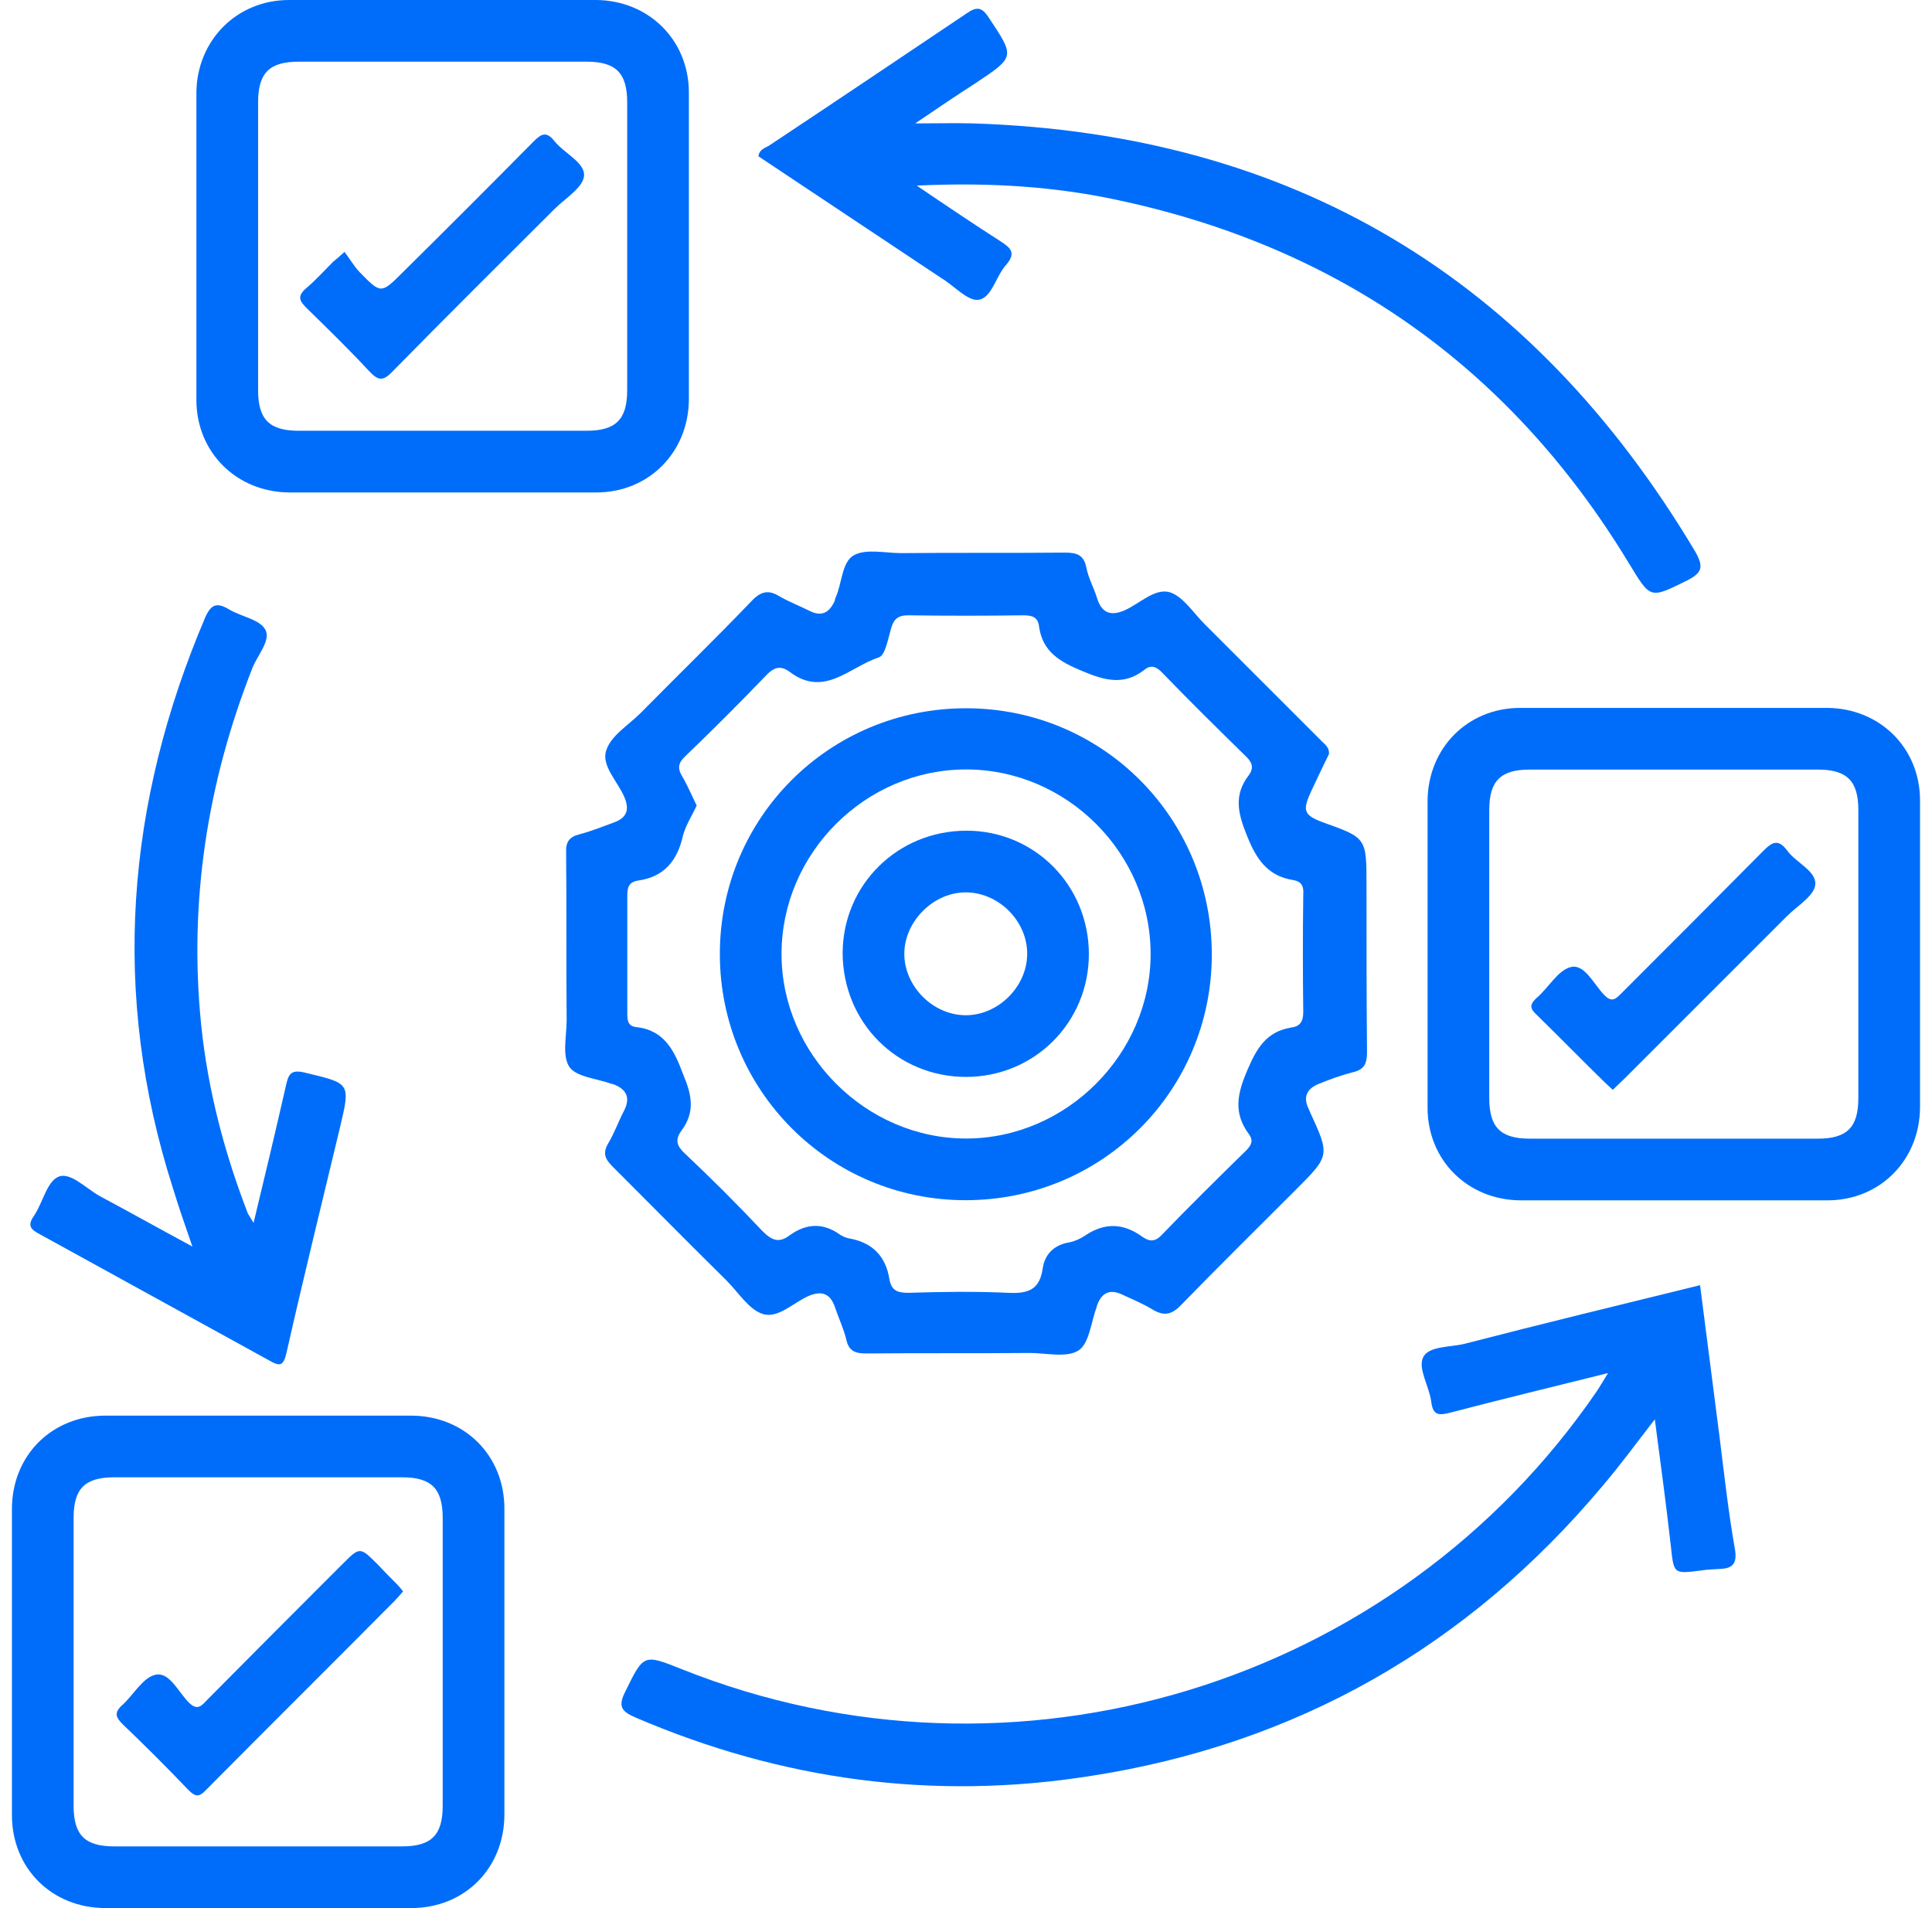
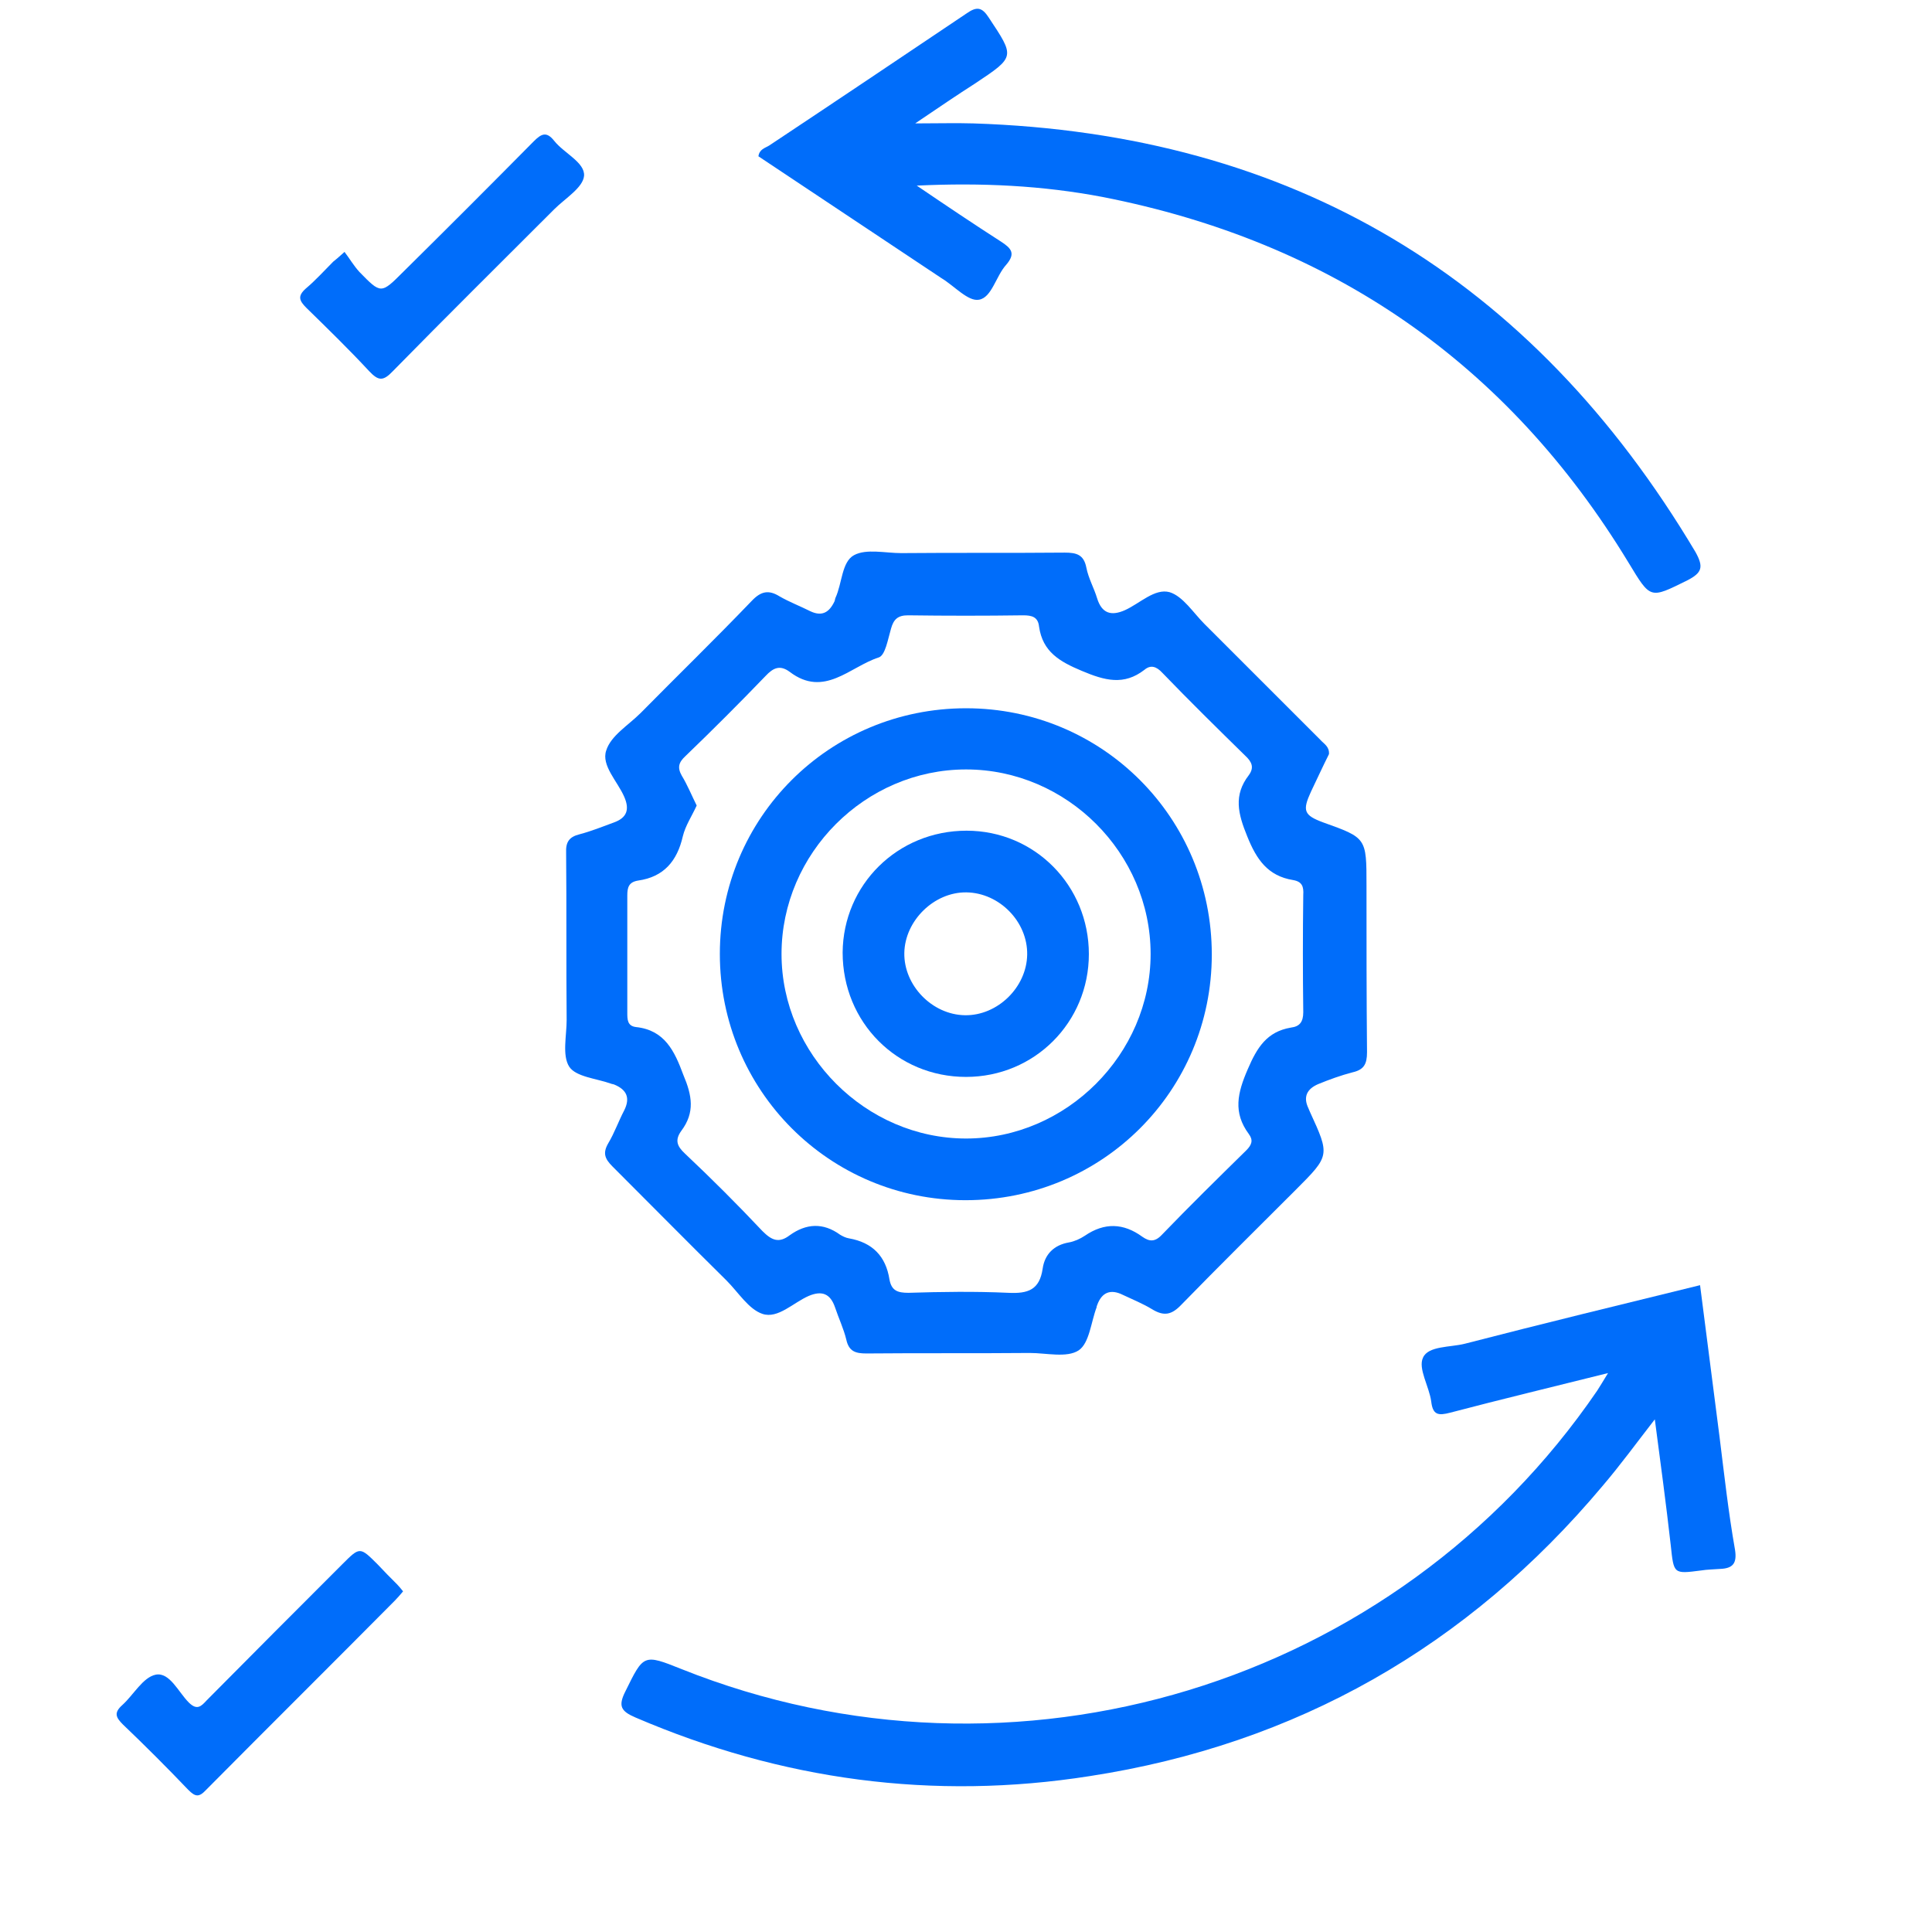
<svg xmlns="http://www.w3.org/2000/svg" width="81" height="80" viewBox="0 0 81 80" fill="none">
  <g id="Group">
    <path id="Vector" d="M30.459 53.686C30.955 54.182 31.386 54.893 31.968 55.087C32.614 55.303 33.261 54.613 33.907 54.333C34.468 54.096 34.813 54.246 35.007 54.807C35.157 55.259 35.373 55.712 35.481 56.164C35.589 56.66 35.869 56.746 36.321 56.746C38.606 56.725 40.89 56.746 43.175 56.725C43.864 56.725 44.727 56.94 45.222 56.617C45.675 56.315 45.739 55.432 45.977 54.807C45.977 54.785 45.977 54.764 45.998 54.721C46.192 54.182 46.558 54.031 47.076 54.289C47.485 54.483 47.916 54.656 48.304 54.893C48.8 55.195 49.123 55.13 49.532 54.699C51.106 53.083 52.722 51.488 54.317 49.893C55.761 48.449 55.761 48.449 54.92 46.617C54.899 46.574 54.877 46.509 54.856 46.466C54.619 45.971 54.813 45.647 55.265 45.453C55.739 45.259 56.214 45.087 56.709 44.958C57.183 44.85 57.313 44.613 57.313 44.117C57.291 41.789 57.291 39.44 57.291 37.113C57.291 35.13 57.291 35.13 55.481 34.483C54.662 34.182 54.597 33.988 54.964 33.19C55.222 32.652 55.459 32.134 55.718 31.617C55.739 31.294 55.502 31.186 55.352 31.014C53.735 29.397 52.119 27.781 50.502 26.165C50.028 25.69 49.597 25.001 49.037 24.828C48.412 24.656 47.787 25.302 47.162 25.583C46.58 25.841 46.192 25.712 45.998 25.087C45.869 24.656 45.632 24.246 45.545 23.794C45.438 23.255 45.136 23.169 44.64 23.169C42.356 23.19 40.071 23.169 37.787 23.19C37.119 23.19 36.321 22.996 35.804 23.277C35.287 23.557 35.308 24.462 35.028 25.065C35.007 25.108 35.007 25.173 34.985 25.216C34.77 25.669 34.468 25.863 33.972 25.626C33.541 25.41 33.089 25.238 32.679 25.001C32.227 24.721 31.903 24.785 31.515 25.195C29.985 26.79 28.412 28.32 26.86 29.893C26.343 30.41 25.61 30.841 25.416 31.466C25.201 32.091 25.89 32.759 26.171 33.406C26.407 33.945 26.278 34.289 25.739 34.483C25.265 34.656 24.791 34.85 24.296 34.979C23.864 35.087 23.714 35.303 23.735 35.755C23.757 38.083 23.735 40.432 23.757 42.759C23.757 43.428 23.563 44.246 23.864 44.721C24.145 45.152 25.007 45.216 25.61 45.432C25.653 45.453 25.718 45.453 25.761 45.475C26.278 45.69 26.429 46.035 26.171 46.553C25.933 47.005 25.761 47.501 25.502 47.932C25.265 48.341 25.352 48.578 25.675 48.902C27.27 50.496 28.843 52.091 30.459 53.686ZM26.666 43.061C26.3 43.018 26.3 42.738 26.3 42.458C26.3 40.82 26.3 39.182 26.3 37.544C26.3 37.199 26.364 36.983 26.752 36.919C27.83 36.768 28.39 36.1 28.627 35.065C28.735 34.613 29.015 34.203 29.209 33.772C28.994 33.341 28.821 32.91 28.584 32.522C28.39 32.178 28.455 31.962 28.735 31.703C29.877 30.604 30.998 29.483 32.097 28.341C32.42 27.996 32.701 27.867 33.11 28.169C34.554 29.268 35.632 27.953 36.839 27.565C37.119 27.479 37.227 26.79 37.356 26.358C37.464 25.971 37.636 25.798 38.067 25.798C39.683 25.82 41.3 25.82 42.895 25.798C43.261 25.798 43.52 25.863 43.563 26.272C43.714 27.328 44.425 27.738 45.352 28.126C46.321 28.535 47.119 28.751 47.981 28.083C48.239 27.867 48.477 27.932 48.735 28.212C49.877 29.397 51.041 30.54 52.205 31.682C52.485 31.94 52.593 32.178 52.356 32.501C51.709 33.341 51.903 34.117 52.291 35.065C52.679 36.035 53.153 36.725 54.209 36.897C54.597 36.962 54.662 37.178 54.64 37.522C54.619 39.16 54.619 40.798 54.64 42.436C54.64 42.846 54.489 43.039 54.123 43.083C53.11 43.255 52.701 43.923 52.313 44.828C51.882 45.82 51.688 46.639 52.356 47.544C52.55 47.803 52.485 47.996 52.248 48.233C51.063 49.397 49.877 50.561 48.714 51.768C48.412 52.091 48.175 52.048 47.895 51.854C47.097 51.272 46.3 51.251 45.481 51.811C45.287 51.94 45.05 52.048 44.813 52.091C44.188 52.199 43.8 52.587 43.714 53.19C43.584 54.074 43.11 54.246 42.27 54.203C40.869 54.139 39.468 54.16 38.089 54.203C37.636 54.203 37.377 54.117 37.291 53.643C37.14 52.673 36.58 52.091 35.589 51.919C35.459 51.897 35.33 51.833 35.222 51.768C34.511 51.251 33.8 51.294 33.11 51.789C32.657 52.134 32.356 52.005 31.968 51.617C30.912 50.496 29.834 49.419 28.714 48.363C28.39 48.061 28.282 47.803 28.563 47.414C29.145 46.639 29.015 45.928 28.649 45.065C28.282 44.074 27.873 43.19 26.666 43.061Z" fill="#006DFA" />
    <path id="Vector_2" d="M72.095 60.262C71.815 58.129 71.556 56.016 71.276 53.883C67.935 54.702 64.66 55.499 61.405 56.34C60.802 56.491 59.875 56.426 59.66 56.922C59.444 57.374 59.918 58.129 60.004 58.754C60.069 59.335 60.306 59.357 60.802 59.228C62.935 58.667 65.091 58.15 67.418 57.568C67.203 57.913 67.095 58.107 66.966 58.301C58.517 70.672 42.504 75.542 28.582 69.982C26.966 69.335 26.987 69.357 26.211 70.93C25.91 71.534 26.039 71.749 26.642 72.008C32.763 74.637 39.121 75.499 45.694 74.465C54.358 73.129 61.535 69.034 67.181 62.309C67.935 61.426 68.625 60.478 69.379 59.508C69.617 61.318 69.853 63.064 70.047 64.788C70.177 65.995 70.155 65.995 71.319 65.844C71.578 65.801 71.858 65.801 72.117 65.779C72.655 65.758 72.828 65.542 72.742 64.982C72.461 63.387 72.289 61.814 72.095 60.262Z" fill="#006DFA" />
-     <path id="Vector_3" d="M8.234 16.767C8.234 18.965 9.915 20.625 12.114 20.647C16.402 20.647 20.713 20.647 25.002 20.647C27.2 20.647 28.859 18.965 28.881 16.767C28.881 12.478 28.881 8.168 28.881 3.879C28.881 1.681 27.2 0.022 25.002 0C20.713 0 16.424 0 12.114 0C9.937 0 8.256 1.681 8.234 3.879C8.234 5.991 8.234 8.125 8.234 10.237C8.234 12.414 8.234 14.591 8.234 16.767ZM10.821 4.289C10.821 3.06 11.295 2.586 12.523 2.586C16.553 2.586 20.584 2.586 24.592 2.586C25.821 2.586 26.295 3.06 26.295 4.289C26.295 8.319 26.295 12.349 26.295 16.358C26.295 17.586 25.821 18.06 24.592 18.06C20.562 18.06 16.532 18.06 12.523 18.06C11.295 18.06 10.821 17.586 10.821 16.358C10.821 14.31 10.821 12.284 10.821 10.237C10.821 8.254 10.821 6.272 10.821 4.289Z" fill="#006DFA" />
-     <path id="Vector_4" d="M80.498 33.559C80.498 31.361 78.817 29.701 76.619 29.68C72.33 29.68 68.02 29.68 63.731 29.68C61.533 29.68 59.873 31.361 59.852 33.559C59.852 35.671 59.852 37.805 59.852 39.917C59.852 42.093 59.852 44.27 59.852 46.447C59.852 48.645 61.533 50.305 63.731 50.326C68.02 50.326 72.33 50.326 76.619 50.326C78.817 50.326 80.477 48.645 80.498 46.447C80.498 42.137 80.498 37.848 80.498 33.559ZM76.209 47.74C74.205 47.74 72.179 47.74 70.175 47.74C68.171 47.74 66.145 47.74 64.14 47.74C62.912 47.74 62.438 47.266 62.438 46.037C62.438 42.007 62.438 37.977 62.438 33.968C62.438 32.74 62.912 32.266 64.14 32.266C68.171 32.266 72.201 32.266 76.209 32.266C77.438 32.266 77.912 32.74 77.912 33.968C77.912 37.999 77.912 42.029 77.912 46.037C77.912 47.266 77.438 47.74 76.209 47.74Z" fill="#006DFA" />
-     <path id="Vector_5" d="M17.224 59.352C15.112 59.352 12.978 59.352 10.866 59.352C8.711 59.352 6.578 59.352 4.422 59.352C2.181 59.352 0.5 61.011 0.5 63.274C0.5 67.541 0.5 71.808 0.5 76.097C0.5 78.339 2.181 79.998 4.422 79.998C8.69 79.998 12.957 79.998 17.246 79.998C19.487 79.998 21.147 78.317 21.147 76.076C21.147 71.808 21.147 67.541 21.147 63.252C21.147 61.011 19.465 59.352 17.224 59.352ZM18.56 75.709C18.56 76.938 18.086 77.412 16.858 77.412C12.828 77.412 8.797 77.412 4.789 77.412C3.56 77.412 3.086 76.938 3.086 75.709C3.086 71.679 3.086 67.649 3.086 63.64C3.086 62.412 3.56 61.938 4.789 61.938C8.819 61.938 12.849 61.938 16.858 61.938C18.086 61.938 18.56 62.412 18.56 63.64C18.56 65.645 18.56 67.671 18.56 69.675C18.56 71.679 18.56 73.683 18.56 75.709Z" fill="#006DFA" />
    <path id="Vector_6" d="M41.043 12.566C41.581 12.48 41.754 11.575 42.185 11.101C42.594 10.626 42.4 10.411 41.969 10.131C40.827 9.398 39.706 8.644 38.435 7.782C41.172 7.652 43.715 7.782 46.215 8.256C55.806 10.131 63.198 15.217 68.284 23.601C69.211 25.131 69.168 25.109 70.741 24.333C71.366 24.01 71.43 23.773 71.086 23.148C64.232 11.639 54.189 5.605 40.806 5.174C40.073 5.152 39.34 5.174 38.37 5.174C39.361 4.506 40.116 3.988 40.892 3.493C42.573 2.372 42.551 2.394 41.452 0.734C41.172 0.303 40.956 0.26 40.525 0.562C37.767 2.415 35.008 4.269 32.249 6.101C32.077 6.208 31.84 6.251 31.797 6.553C34.361 8.256 36.905 9.958 39.469 11.661C40.008 11.984 40.59 12.652 41.043 12.566Z" fill="#006DFA" />
-     <path id="Vector_7" d="M1.665 51.745C4.876 53.512 8.088 55.279 11.299 57.046C11.751 57.305 11.881 57.262 12.01 56.723C12.721 53.576 13.497 50.43 14.251 47.283C14.704 45.387 14.682 45.43 12.807 44.977C12.204 44.826 12.096 45.02 11.988 45.516C11.557 47.413 11.105 49.309 10.631 51.27C10.523 51.098 10.458 50.99 10.394 50.883C9.402 48.318 8.713 45.688 8.432 42.951C7.915 37.801 8.691 32.801 10.588 27.994C10.803 27.456 11.363 26.852 11.126 26.4C10.889 25.969 10.135 25.861 9.618 25.559C9.122 25.258 8.863 25.301 8.605 25.883C5.286 33.684 4.639 41.658 7.247 49.805C7.484 50.581 7.743 51.335 8.066 52.262C6.665 51.508 5.437 50.818 4.187 50.15C3.605 49.826 2.958 49.137 2.463 49.331C1.967 49.525 1.794 50.43 1.428 50.969C1.126 51.4 1.299 51.551 1.665 51.745Z" fill="#006DFA" />
    <path id="Vector_8" d="M40.481 50.32C46.214 50.32 50.805 45.73 50.805 40.019C50.805 34.286 46.214 29.695 40.503 29.695C34.77 29.695 30.18 34.286 30.18 39.997C30.18 45.708 34.77 50.32 40.481 50.32ZM40.503 32.26C44.727 32.26 48.24 35.773 48.24 39.997C48.24 44.2 44.706 47.734 40.503 47.734C36.3 47.734 32.766 44.2 32.766 39.997C32.766 35.773 36.279 32.26 40.503 32.26Z" fill="#006DFA" />
    <path id="Vector_9" d="M15.478 15.562C15.866 15.971 16.06 15.993 16.47 15.562C18.711 13.277 20.974 11.036 23.237 8.773C23.689 8.321 24.444 7.868 24.487 7.372C24.53 6.812 23.646 6.424 23.237 5.907C22.913 5.497 22.698 5.605 22.375 5.928C20.564 7.76 18.733 9.592 16.901 11.402C15.974 12.329 15.974 12.329 15.069 11.402C14.832 11.144 14.659 10.842 14.444 10.562C14.185 10.799 14.077 10.885 13.97 10.971C13.582 11.359 13.237 11.747 12.827 12.092C12.461 12.415 12.547 12.609 12.849 12.911C13.754 13.795 14.638 14.657 15.478 15.562Z" fill="#006DFA" />
-     <path id="Vector_10" d="M74.921 35.65C74.555 35.176 74.317 35.284 73.93 35.672C71.968 37.655 69.986 39.637 68.003 41.62C67.766 41.857 67.593 42.073 67.249 41.706C66.817 41.254 66.43 40.413 65.869 40.542C65.309 40.672 64.921 41.426 64.404 41.857C64.102 42.137 64.167 42.31 64.425 42.547C65.395 43.495 66.322 44.443 67.292 45.392C67.378 45.478 67.486 45.564 67.615 45.693C67.787 45.521 67.938 45.392 68.089 45.241C70.374 42.956 72.658 40.672 74.921 38.409C75.352 37.978 76.085 37.547 76.106 37.073C76.149 36.512 75.287 36.167 74.921 35.65Z" fill="#006DFA" />
    <path id="Vector_11" d="M15.843 65.6C15.089 64.845 15.089 64.845 14.356 65.578C12.46 67.475 10.563 69.371 8.666 71.289C8.429 71.548 8.257 71.72 7.912 71.376C7.481 70.945 7.115 70.104 6.533 70.212C5.994 70.32 5.606 71.052 5.132 71.483C4.766 71.807 4.852 72.001 5.154 72.302C6.08 73.186 7.007 74.113 7.891 75.039C8.192 75.341 8.343 75.363 8.645 75.039C11.274 72.388 13.925 69.759 16.554 67.108C16.662 67.001 16.77 66.871 16.899 66.72C16.813 66.613 16.727 66.505 16.641 66.419C16.36 66.138 16.102 65.88 15.843 65.6Z" fill="#006DFA" />
    <path id="Vector_12" d="M40.501 45.151C43.367 45.151 45.651 42.867 45.651 40.001C45.651 37.134 43.389 34.828 40.522 34.828C37.634 34.828 35.35 37.091 35.328 39.936C35.328 42.867 37.613 45.151 40.501 45.151ZM40.522 37.414C41.901 37.436 43.087 38.643 43.065 40.022C43.044 41.401 41.815 42.587 40.457 42.565C39.078 42.544 37.893 41.315 37.914 39.957C37.936 38.6 39.164 37.393 40.522 37.414Z" fill="#006DFA" />
  </g>
</svg>